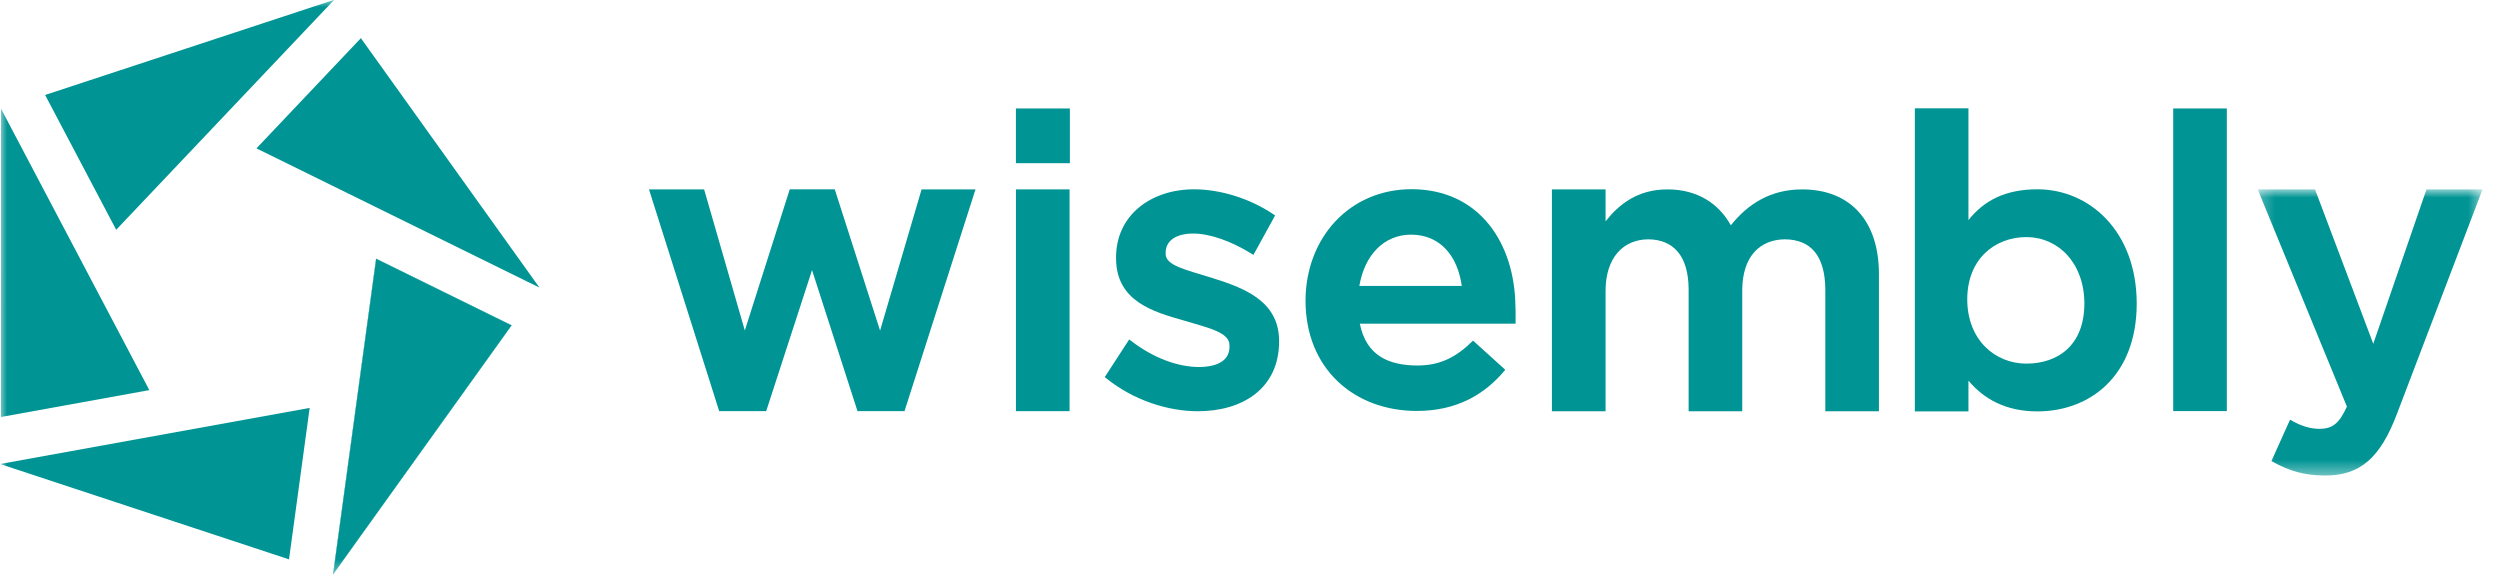
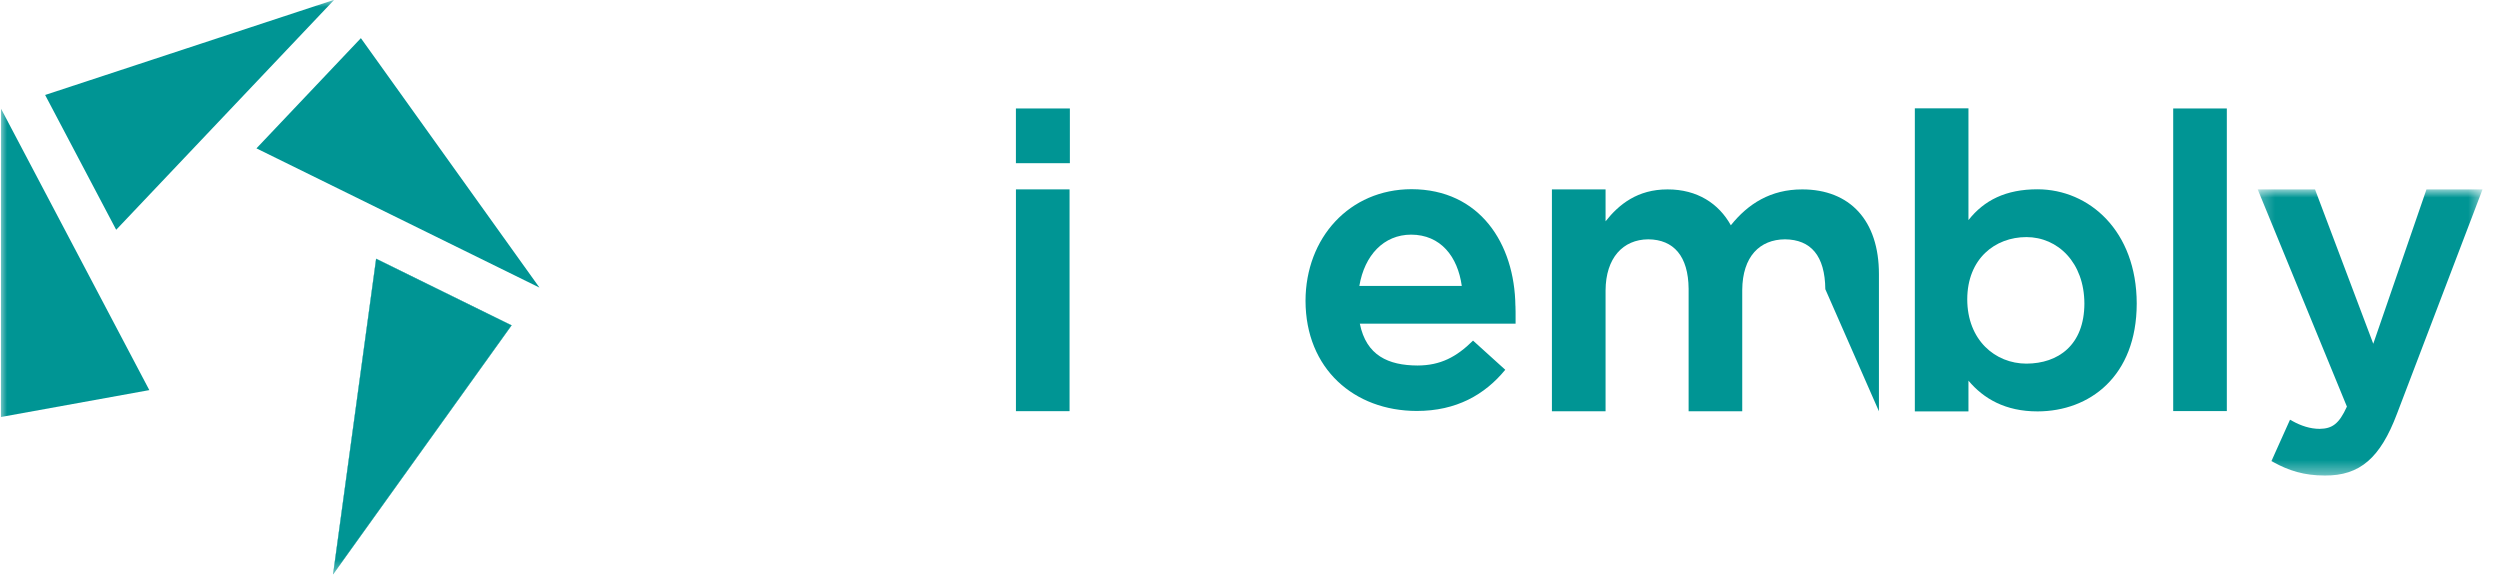
<svg xmlns="http://www.w3.org/2000/svg" xmlns:xlink="http://www.w3.org/1999/xlink" width="181px" height="42px" viewBox="0 0 181 42" version="1.1">
  <title>logo-wisembly</title>
  <defs>
    <polygon id="path-1" points="0.258 0.911 16.535 0.911 16.535 21.627 0.258 21.627" />
    <polygon id="path-3" points="0 41.602 179.735 41.602 179.735 0 0 0" />
  </defs>
  <g id="Maquettes" stroke="none" stroke-width="1" fill="none" fill-rule="evenodd">
    <g id="homepage---sous-menu-usages" transform="translate(-123, -112)">
      <g id="Menu" transform="translate(123, 108)">
        <g id="logo-wisembly" transform="translate(0, 4)">
          <g id="Group-3" transform="translate(163.2, 12.802)">
            <mask id="mask-2" fill="white">
              <use xlink:href="#path-1" />
            </mask>
            <g id="Clip-2" />
            <path d="M16.264,0.911 L12.477,0.911 L8.625,12.087 L4.407,0.911 L0.258,0.911 L6.716,16.636 C6.143,17.899 5.645,18.233 4.743,18.247 C4.059,18.247 3.392,18.025 2.774,17.682 L2.597,17.585 L1.252,20.579 L1.404,20.663 C2.496,21.263 3.612,21.629 5.122,21.627 C7.66,21.641 9.135,20.353 10.343,17.151 L16.535,0.911 L16.264,0.911 Z" id="Fill-1" fill="#009594" mask="url(#mask-2)" />
          </g>
          <path d="M147.526,13.705 C145.225,13.701 143.647,14.499 142.516,15.936 L142.516,7.845 L138.634,7.845 L138.634,29.785 L142.516,29.785 L142.516,27.559 C143.604,28.856 145.182,29.789 147.526,29.785 C151.282,29.778 154.691,27.252 154.699,21.98 C154.691,16.707 151.252,13.713 147.526,13.705 M146.713,17.165 C148.986,17.169 150.901,19.004 150.91,21.98 C150.901,24.986 149.017,26.319 146.713,26.327 C144.438,26.323 142.435,24.613 142.429,21.673 C142.435,18.731 144.438,17.168 146.713,17.165" id="Fill-4" fill="#009594" />
-           <path d="M130.481,13.713 C128.203,13.709 126.559,14.752 125.313,16.311 C124.445,14.742 122.884,13.708 120.73,13.713 C118.564,13.709 117.215,14.793 116.243,16.023 L116.243,13.714 L112.359,13.714 L112.359,29.777 L116.243,29.777 L116.243,21.024 C116.257,18.679 117.497,17.338 119.338,17.327 C121.179,17.344 122.236,18.549 122.256,20.907 L122.256,29.777 L126.138,29.777 L126.138,20.995 C126.156,18.562 127.414,17.34 129.232,17.327 C131.106,17.345 132.129,18.515 132.153,20.937 L132.153,29.777 L136.035,29.777 L136.035,19.846 C136.036,17.915 135.516,16.377 134.553,15.322 C133.588,14.266 132.187,13.711 130.481,13.713" id="Fill-6" fill="#009594" />
+           <path d="M130.481,13.713 C128.203,13.709 126.559,14.752 125.313,16.311 C124.445,14.742 122.884,13.708 120.73,13.713 C118.564,13.709 117.215,14.793 116.243,16.023 L116.243,13.714 L112.359,13.714 L112.359,29.777 L116.243,29.777 L116.243,21.024 C116.257,18.679 117.497,17.338 119.338,17.327 C121.179,17.344 122.236,18.549 122.256,20.907 L122.256,29.777 L126.138,29.777 L126.138,20.995 C126.156,18.562 127.414,17.34 129.232,17.327 C131.106,17.345 132.129,18.515 132.153,20.937 L136.035,29.777 L136.035,19.846 C136.036,17.915 135.516,16.377 134.553,15.322 C133.588,14.266 132.187,13.711 130.481,13.713" id="Fill-6" fill="#009594" />
          <mask id="mask-4" fill="white">
            <use xlink:href="#path-3" />
          </mask>
          <g id="Clip-9" />
          <polygon id="Fill-8" fill="#009594" mask="url(#mask-4)" points="157.34 29.762 161.222 29.762 161.222 7.853 157.34 7.853" />
-           <polygon id="Fill-10" fill="#009594" mask="url(#mask-4)" points="63.718 23.936 60.437 13.709 60.302 13.709 57.177 13.709 53.925 23.928 50.979 13.714 46.988 13.714 52.068 29.764 55.473 29.764 58.792 19.556 62.082 29.764 65.487 29.764 70.626 13.714 66.722 13.714" />
          <polygon id="Fill-11" fill="#009594" mask="url(#mask-4)" points="73.554 29.768 77.436 29.768 77.436 29.581 77.436 13.711 73.554 13.711" />
-           <path d="M87.718,20.11 C85.893,19.536 84.336,19.229 84.394,18.338 L84.394,18.279 C84.398,17.498 85.041,16.922 86.357,16.907 C87.58,16.906 89.126,17.451 90.582,18.352 L90.748,18.454 L92.32,15.598 L92.176,15.502 C90.519,14.392 88.402,13.707 86.445,13.706 C83.331,13.71 80.807,15.568 80.802,18.633 L80.802,18.692 C80.805,21.808 83.47,22.57 85.725,23.21 C87.552,23.758 89.066,24.068 89.015,25.055 L89.015,25.113 C89.012,26.008 88.292,26.556 86.822,26.572 C85.305,26.572 83.54,25.942 81.914,24.696 L81.754,24.574 L79.984,27.303 L80.118,27.41 C82.07,28.967 84.514,29.772 86.734,29.774 C89.978,29.77 92.601,28.116 92.607,24.73 L92.607,24.672 C92.598,21.726 89.944,20.811 87.718,20.11" id="Fill-12" fill="#009594" mask="url(#mask-4)" />
          <path d="M109.718,22.128 L109.715,22.151 C109.662,17.638 107.139,13.706 102.192,13.697 C97.7,13.706 94.528,17.218 94.52,21.778 C94.528,26.702 98.037,29.745 102.57,29.753 C105.435,29.757 107.504,28.575 108.981,26.771 L106.648,24.66 C105.446,25.848 104.292,26.458 102.628,26.463 C100.512,26.453 98.919,25.742 98.452,23.435 L109.647,23.435 L109.647,23.434 L109.729,23.434 C109.729,22.628 109.73,22.372 109.718,22.128 L109.718,22.128 Z M98.416,20.703 C98.793,18.474 100.188,16.992 102.164,16.988 C104.303,16.994 105.539,18.572 105.833,20.703 L98.416,20.703 Z" id="Fill-13" fill="#009594" mask="url(#mask-4)" />
          <polygon id="Fill-14" fill="#009594" mask="url(#mask-4)" points="73.552 11.815 77.458 11.815 77.458 7.853 73.552 7.853" />
          <polygon id="Fill-15" fill="#009594" mask="url(#mask-4)" points="24.153 0 3.279 6.872 3.273 6.878 3.273 6.888 8.404 16.622 8.412 16.628 8.423 16.625 24.165 0.019 24.165 0.005" />
          <polygon id="Fill-16" fill="#009594" mask="url(#mask-4)" points="26.128 2.762 18.567 10.741 18.58 10.748 39.057 20.822" />
          <polygon id="Fill-17" fill="#009594" mask="url(#mask-4)" points="27.236 18.741 24.123 41.561 37.029 23.557" />
          <polygon id="Fill-18" fill="#009594" mask="url(#mask-4)" points="27.236 18.741 27.225 18.739 24.106 41.603 37.046 23.553 27.226 18.724 27.225 18.739 27.236 18.741 27.231 18.75 37.011 23.561 24.141 41.517 27.247 18.742 27.236 18.741 27.231 18.75" />
-           <polygon id="Fill-19" fill="#009594" mask="url(#mask-4)" points="22.403 29.536 0 33.594 20.925 40.498 22.419 29.534" />
          <polygon id="Fill-20" fill="#009594" mask="url(#mask-4)" points="10.804 28.23 0.077 7.874 0.069 30.191 10.811 28.244" />
        </g>
      </g>
    </g>
  </g>
</svg>